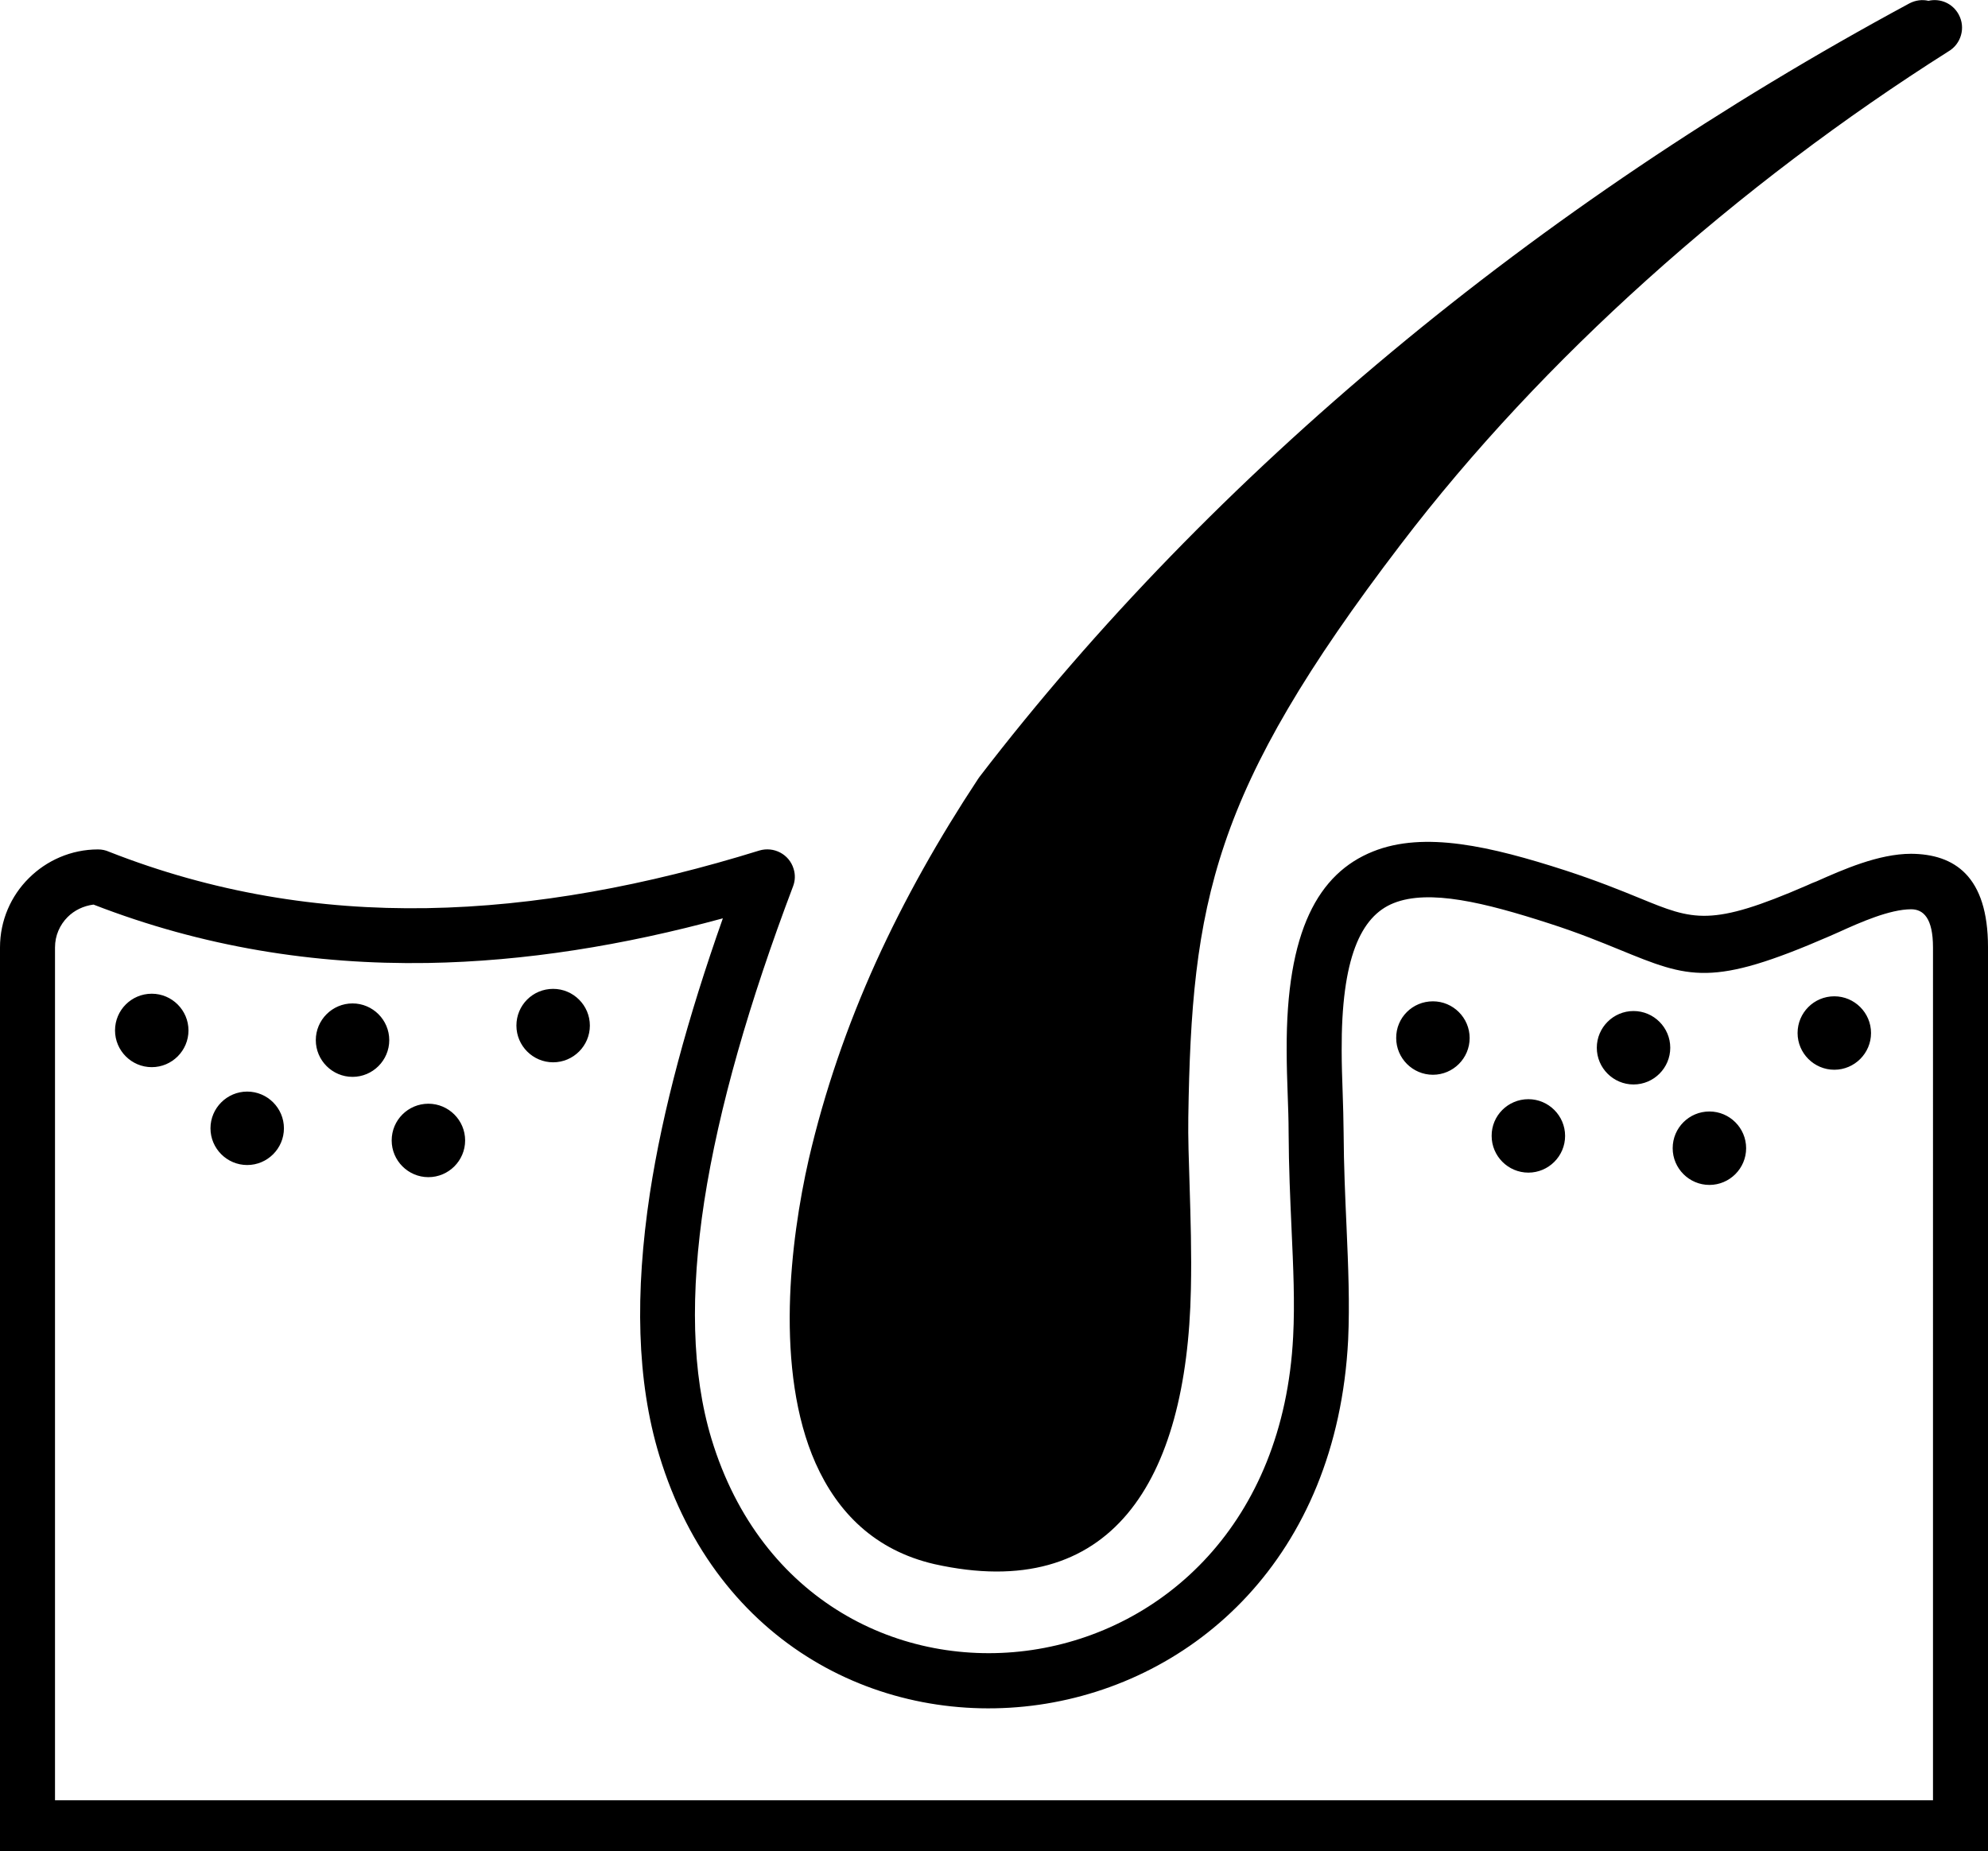
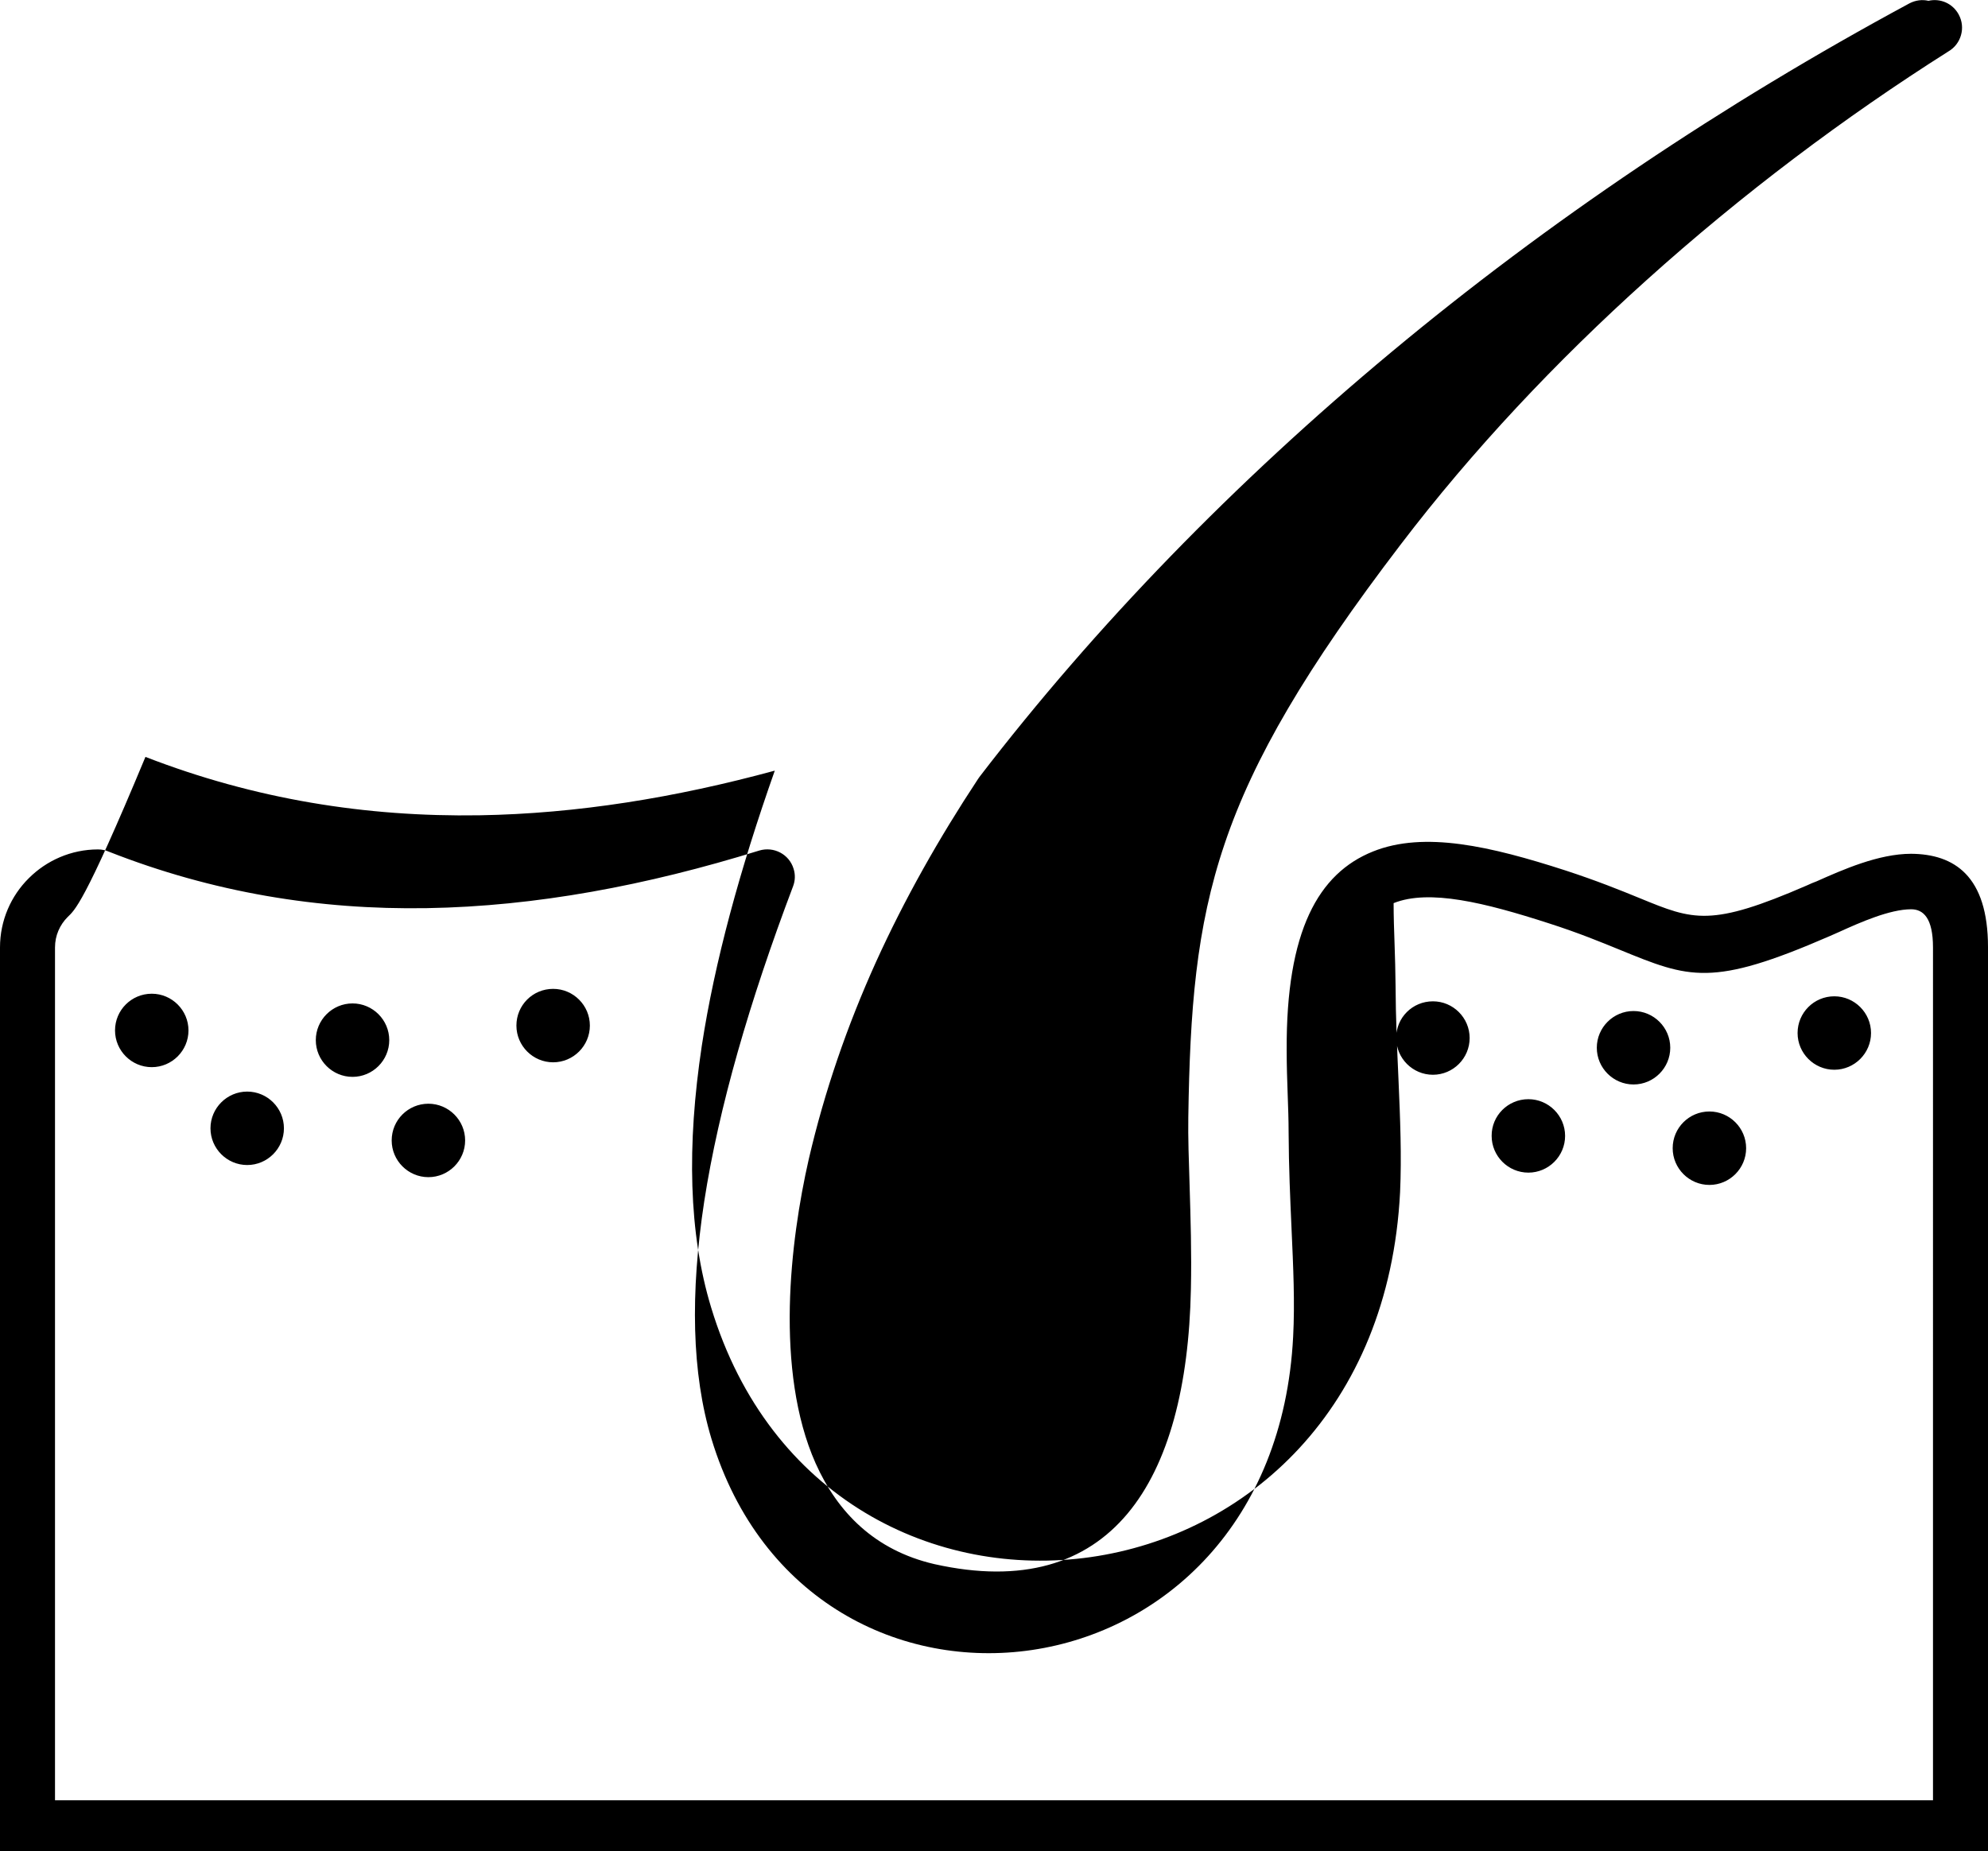
<svg xmlns="http://www.w3.org/2000/svg" id="Layer_1" x="0px" y="0px" viewBox="0 0 122.88 114.43" style="enable-background:new 0 0 122.88 114.43" xml:space="preserve">
  <g>
-     <path d="M57.75,96.69c-3.67-0.85-5.98-3.19-7.34-6.24c-1.26-2.84-1.66-6.3-1.59-9.69c0.07-3.3,0.59-6.55,1.17-9.1 c0.98-4.22,2.38-8.26,4.15-12.18c1.77-3.9,3.9-7.67,6.31-11.32c0.03-0.04,0.06-0.09,0.09-0.13c7.2-9.38,15.79-18.21,25.47-26.27 c9.68-8.06,20.46-15.32,32.01-21.55c0.38-0.2,0.8-0.25,1.18-0.16c0.73-0.17,1.5,0.16,1.87,0.85c0.44,0.81,0.15,1.82-0.64,2.28 c-6.43,4.07-12.76,8.83-18.66,14.14c-5.58,5.02-10.75,10.51-15.2,16.35c-5.84,7.65-9.09,13.21-10.87,18.48 c-1.78,5.25-2.15,10.31-2.25,16.92c-0.02,1.21,0.03,2.66,0.08,4.21c0.06,2,0.13,4.19,0.08,6.41 C73.37,91.61,68.68,99.13,57.75,96.69L57.75,96.69z M3.4,111.29h116.08V58.57c0-1.82-0.6-2.36-1.35-2.36 c-1.32,0-3.15,0.81-4.47,1.41c-0.24,0.11-0.47,0.21-0.59,0.26c-7.27,3.16-8.64,2.6-12.96,0.83c-1.13-0.46-2.5-1.03-4.37-1.63 c-3.96-1.28-7.4-2.13-9.6-1.25c-2.03,0.81-3.24,3.41-3.21,9.13c0,0.83,0.03,1.7,0.06,2.56c0.03,0.82,0.05,1.63,0.06,2.48 c0.01,2.07,0.1,4.02,0.18,5.83c0.11,2.51,0.2,4.77,0.1,7c-1.38,26.97-35.4,30.8-42.58,7.14c-1.4-4.6-1.51-10.04-0.58-16.2 c0.79-5.16,2.34-10.85,4.51-17c-6.14,1.67-12.22,2.66-18.25,2.76c-7.01,0.11-13.9-0.99-20.65-3.61C5.16,56,4.6,56.27,4.18,56.69 C3.7,57.17,3.4,57.83,3.4,58.57V111.29L3.4,111.29z M122.88,114.43H0c0-16.76,0-39.1,0-55.86c0-1.67,0.68-3.19,1.78-4.28 c1.09-1.09,2.61-1.78,4.28-1.78c0.24,0,0.47,0.05,0.67,0.14c6.43,2.53,12.99,3.6,19.66,3.49c6.72-0.11,13.58-1.4,20.54-3.56 c0.9-0.27,1.85,0.23,2.12,1.12c0.12,0.37,0.1,0.75-0.03,1.09l0,0c-2.7,7.14-4.59,13.67-5.49,19.47c-0.87,5.69-0.78,10.63,0.45,14.7 c6.1,20.07,34.77,16.81,35.95-6.33c0.11-2.09,0.01-4.27-0.1-6.69c-0.08-1.81-0.17-3.74-0.18-5.96c0-0.74-0.03-1.56-0.06-2.39 c-0.03-0.85-0.06-1.71-0.06-2.66c-0.04-7.4,1.97-10.94,5.33-12.29c3.18-1.28,7.29-0.32,11.9,1.17c1.93,0.63,3.39,1.22,4.61,1.72 c3.31,1.36,4.37,1.79,10.33-0.8c0.24-0.11,0.4-0.18,0.57-0.24c1.62-0.72,3.84-1.71,5.86-1.71c2.66,0.02,4.75,1.36,4.75,5.78l0,0 C122.88,75.33,122.88,97.68,122.88,114.43L122.88,114.43z M9.38,61.43c1.25,0,2.27,1.02,2.27,2.27c0,1.25-1.02,2.27-2.27,2.27 c-1.25,0-2.27-1.02-2.27-2.27C7.11,62.44,8.13,61.43,9.38,61.43L9.38,61.43L9.38,61.43z M113.38,61.59c1.25,0,2.27,1.02,2.27,2.27 c0,1.25-1.02,2.27-2.27,2.27c-1.25,0-2.27-1.02-2.27-2.27C111.11,62.61,112.12,61.59,113.38,61.59L113.38,61.59L113.38,61.59z M100.97,62.5c1.25,0,2.27,1.02,2.27,2.27c0,1.25-1.02,2.27-2.27,2.27c-1.25,0-2.27-1.02-2.27-2.27 C98.7,63.52,99.72,62.5,100.97,62.5L100.97,62.5L100.97,62.5z M105.66,68.71c1.25,0,2.27,1.02,2.27,2.27 c0,1.25-1.02,2.27-2.27,2.27s-2.27-1.02-2.27-2.27C103.39,69.72,104.41,68.71,105.66,68.71L105.66,68.71L105.66,68.71z M94.47,67.95c1.25,0,2.27,1.02,2.27,2.27c0,1.25-1.02,2.27-2.27,2.27s-2.27-1.02-2.27-2.27C92.19,68.97,93.21,67.95,94.47,67.95 L94.47,67.95L94.47,67.95z M88.57,61.9c1.25,0,2.27,1.02,2.27,2.27s-1.02,2.27-2.27,2.27c-1.25,0-2.27-1.02-2.27-2.27 C86.29,62.91,87.31,61.9,88.57,61.9L88.57,61.9L88.57,61.9z M34.19,61.13c1.25,0,2.27,1.02,2.27,2.27c0,1.25-1.02,2.27-2.27,2.27 c-1.25,0-2.27-1.02-2.27-2.27C31.92,62.14,32.93,61.13,34.19,61.13L34.19,61.13L34.19,61.13z M21.79,62.03 c1.25,0,2.27,1.02,2.27,2.27s-1.02,2.27-2.27,2.27c-1.25,0-2.27-1.02-2.27-2.27S20.54,62.03,21.79,62.03L21.79,62.03L21.79,62.03z M26.48,68.23c1.25,0,2.27,1.02,2.27,2.27c0,1.25-1.02,2.27-2.27,2.27c-1.25,0-2.27-1.02-2.27-2.27 C24.21,69.24,25.23,68.23,26.48,68.23L26.48,68.23L26.48,68.23z M15.28,67.48c1.25,0,2.27,1.02,2.27,2.27s-1.02,2.27-2.27,2.27 c-1.25,0-2.27-1.02-2.27-2.27S14.03,67.48,15.28,67.48L15.28,67.48L15.28,67.48z" />
+     <path d="M57.75,96.69c-3.67-0.85-5.98-3.19-7.34-6.24c-1.26-2.84-1.66-6.3-1.59-9.69c0.07-3.3,0.59-6.55,1.17-9.1 c0.98-4.22,2.38-8.26,4.15-12.18c1.77-3.9,3.9-7.67,6.31-11.32c0.03-0.04,0.06-0.09,0.09-0.13c7.2-9.38,15.79-18.21,25.47-26.27 c9.68-8.06,20.46-15.32,32.01-21.55c0.38-0.2,0.8-0.25,1.18-0.16c0.73-0.17,1.5,0.16,1.87,0.85c0.44,0.81,0.15,1.82-0.64,2.28 c-6.43,4.07-12.76,8.83-18.66,14.14c-5.58,5.02-10.75,10.51-15.2,16.35c-5.84,7.65-9.09,13.21-10.87,18.48 c-1.78,5.25-2.15,10.31-2.25,16.92c-0.02,1.21,0.03,2.66,0.08,4.21c0.06,2,0.13,4.19,0.08,6.41 C73.37,91.61,68.68,99.13,57.75,96.69L57.75,96.69z M3.4,111.29h116.08V58.57c0-1.82-0.6-2.36-1.35-2.36 c-1.32,0-3.15,0.81-4.47,1.41c-0.24,0.11-0.47,0.21-0.59,0.26c-7.27,3.16-8.64,2.6-12.96,0.83c-1.13-0.46-2.5-1.03-4.37-1.63 c-3.96-1.28-7.4-2.13-9.6-1.25c0,0.83,0.03,1.7,0.06,2.56c0.03,0.82,0.05,1.63,0.06,2.48 c0.01,2.07,0.1,4.02,0.18,5.83c0.11,2.51,0.2,4.77,0.1,7c-1.38,26.97-35.4,30.8-42.58,7.14c-1.4-4.6-1.51-10.04-0.58-16.2 c0.79-5.16,2.34-10.85,4.51-17c-6.14,1.67-12.22,2.66-18.25,2.76c-7.01,0.11-13.9-0.99-20.65-3.61C5.16,56,4.6,56.27,4.18,56.69 C3.7,57.17,3.4,57.83,3.4,58.57V111.29L3.4,111.29z M122.88,114.43H0c0-16.76,0-39.1,0-55.86c0-1.67,0.68-3.19,1.78-4.28 c1.09-1.09,2.61-1.78,4.28-1.78c0.24,0,0.47,0.05,0.67,0.14c6.43,2.53,12.99,3.6,19.66,3.49c6.72-0.11,13.58-1.4,20.54-3.56 c0.9-0.27,1.85,0.23,2.12,1.12c0.12,0.37,0.1,0.75-0.03,1.09l0,0c-2.7,7.14-4.59,13.67-5.49,19.47c-0.87,5.69-0.78,10.63,0.45,14.7 c6.1,20.07,34.77,16.81,35.95-6.33c0.11-2.09,0.01-4.27-0.1-6.69c-0.08-1.81-0.17-3.74-0.18-5.96c0-0.74-0.03-1.56-0.06-2.39 c-0.03-0.85-0.06-1.71-0.06-2.66c-0.04-7.4,1.97-10.94,5.33-12.29c3.18-1.28,7.29-0.32,11.9,1.17c1.93,0.63,3.39,1.22,4.61,1.72 c3.31,1.36,4.37,1.79,10.33-0.8c0.24-0.11,0.4-0.18,0.57-0.24c1.62-0.72,3.84-1.71,5.86-1.71c2.66,0.02,4.75,1.36,4.75,5.78l0,0 C122.88,75.33,122.88,97.68,122.88,114.43L122.88,114.43z M9.38,61.43c1.25,0,2.27,1.02,2.27,2.27c0,1.25-1.02,2.27-2.27,2.27 c-1.25,0-2.27-1.02-2.27-2.27C7.11,62.44,8.13,61.43,9.38,61.43L9.38,61.43L9.38,61.43z M113.38,61.59c1.25,0,2.27,1.02,2.27,2.27 c0,1.25-1.02,2.27-2.27,2.27c-1.25,0-2.27-1.02-2.27-2.27C111.11,62.61,112.12,61.59,113.38,61.59L113.38,61.59L113.38,61.59z M100.97,62.5c1.25,0,2.27,1.02,2.27,2.27c0,1.25-1.02,2.27-2.27,2.27c-1.25,0-2.27-1.02-2.27-2.27 C98.7,63.52,99.72,62.5,100.97,62.5L100.97,62.5L100.97,62.5z M105.66,68.71c1.25,0,2.27,1.02,2.27,2.27 c0,1.25-1.02,2.27-2.27,2.27s-2.27-1.02-2.27-2.27C103.39,69.72,104.41,68.71,105.66,68.71L105.66,68.71L105.66,68.71z M94.47,67.95c1.25,0,2.27,1.02,2.27,2.27c0,1.25-1.02,2.27-2.27,2.27s-2.27-1.02-2.27-2.27C92.19,68.97,93.21,67.95,94.47,67.95 L94.47,67.95L94.47,67.95z M88.57,61.9c1.25,0,2.27,1.02,2.27,2.27s-1.02,2.27-2.27,2.27c-1.25,0-2.27-1.02-2.27-2.27 C86.29,62.91,87.31,61.9,88.57,61.9L88.57,61.9L88.57,61.9z M34.19,61.13c1.25,0,2.27,1.02,2.27,2.27c0,1.25-1.02,2.27-2.27,2.27 c-1.25,0-2.27-1.02-2.27-2.27C31.92,62.14,32.93,61.13,34.19,61.13L34.19,61.13L34.19,61.13z M21.79,62.03 c1.25,0,2.27,1.02,2.27,2.27s-1.02,2.27-2.27,2.27c-1.25,0-2.27-1.02-2.27-2.27S20.54,62.03,21.79,62.03L21.79,62.03L21.79,62.03z M26.48,68.23c1.25,0,2.27,1.02,2.27,2.27c0,1.25-1.02,2.27-2.27,2.27c-1.25,0-2.27-1.02-2.27-2.27 C24.21,69.24,25.23,68.23,26.48,68.23L26.48,68.23L26.48,68.23z M15.28,67.48c1.25,0,2.27,1.02,2.27,2.27s-1.02,2.27-2.27,2.27 c-1.25,0-2.27-1.02-2.27-2.27S14.03,67.48,15.28,67.48L15.28,67.48L15.28,67.48z" />
  </g>
</svg>